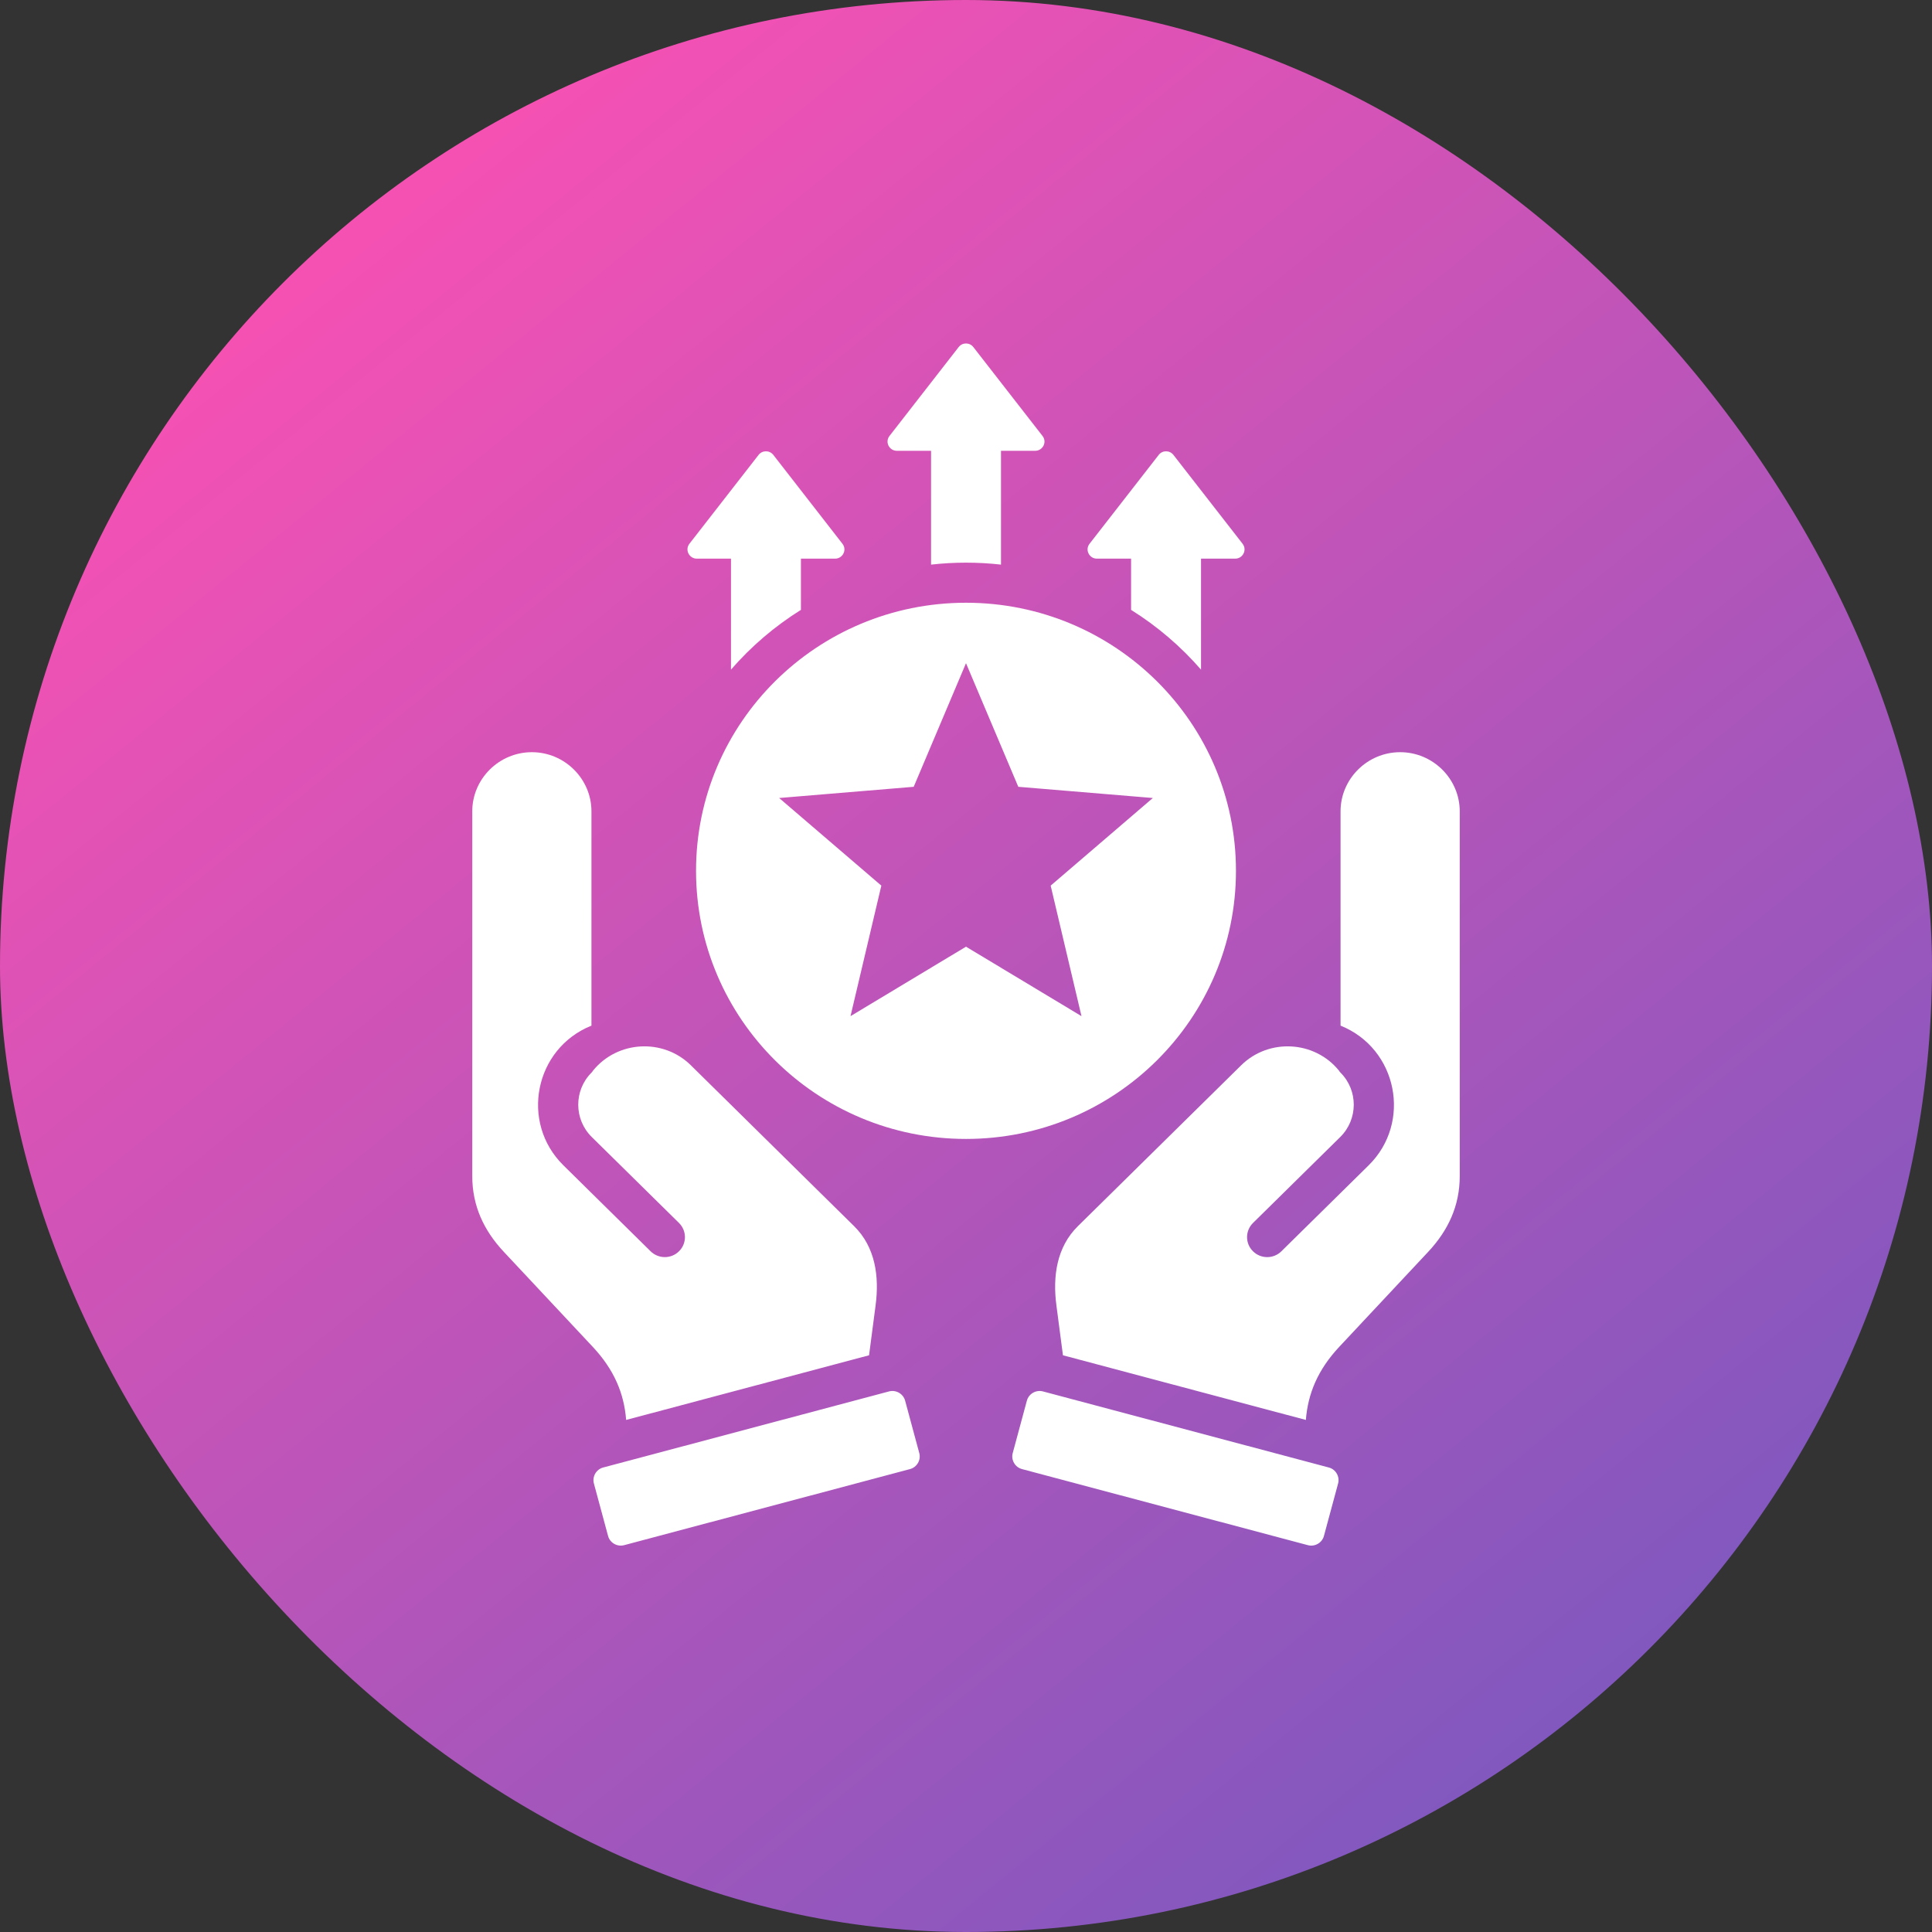
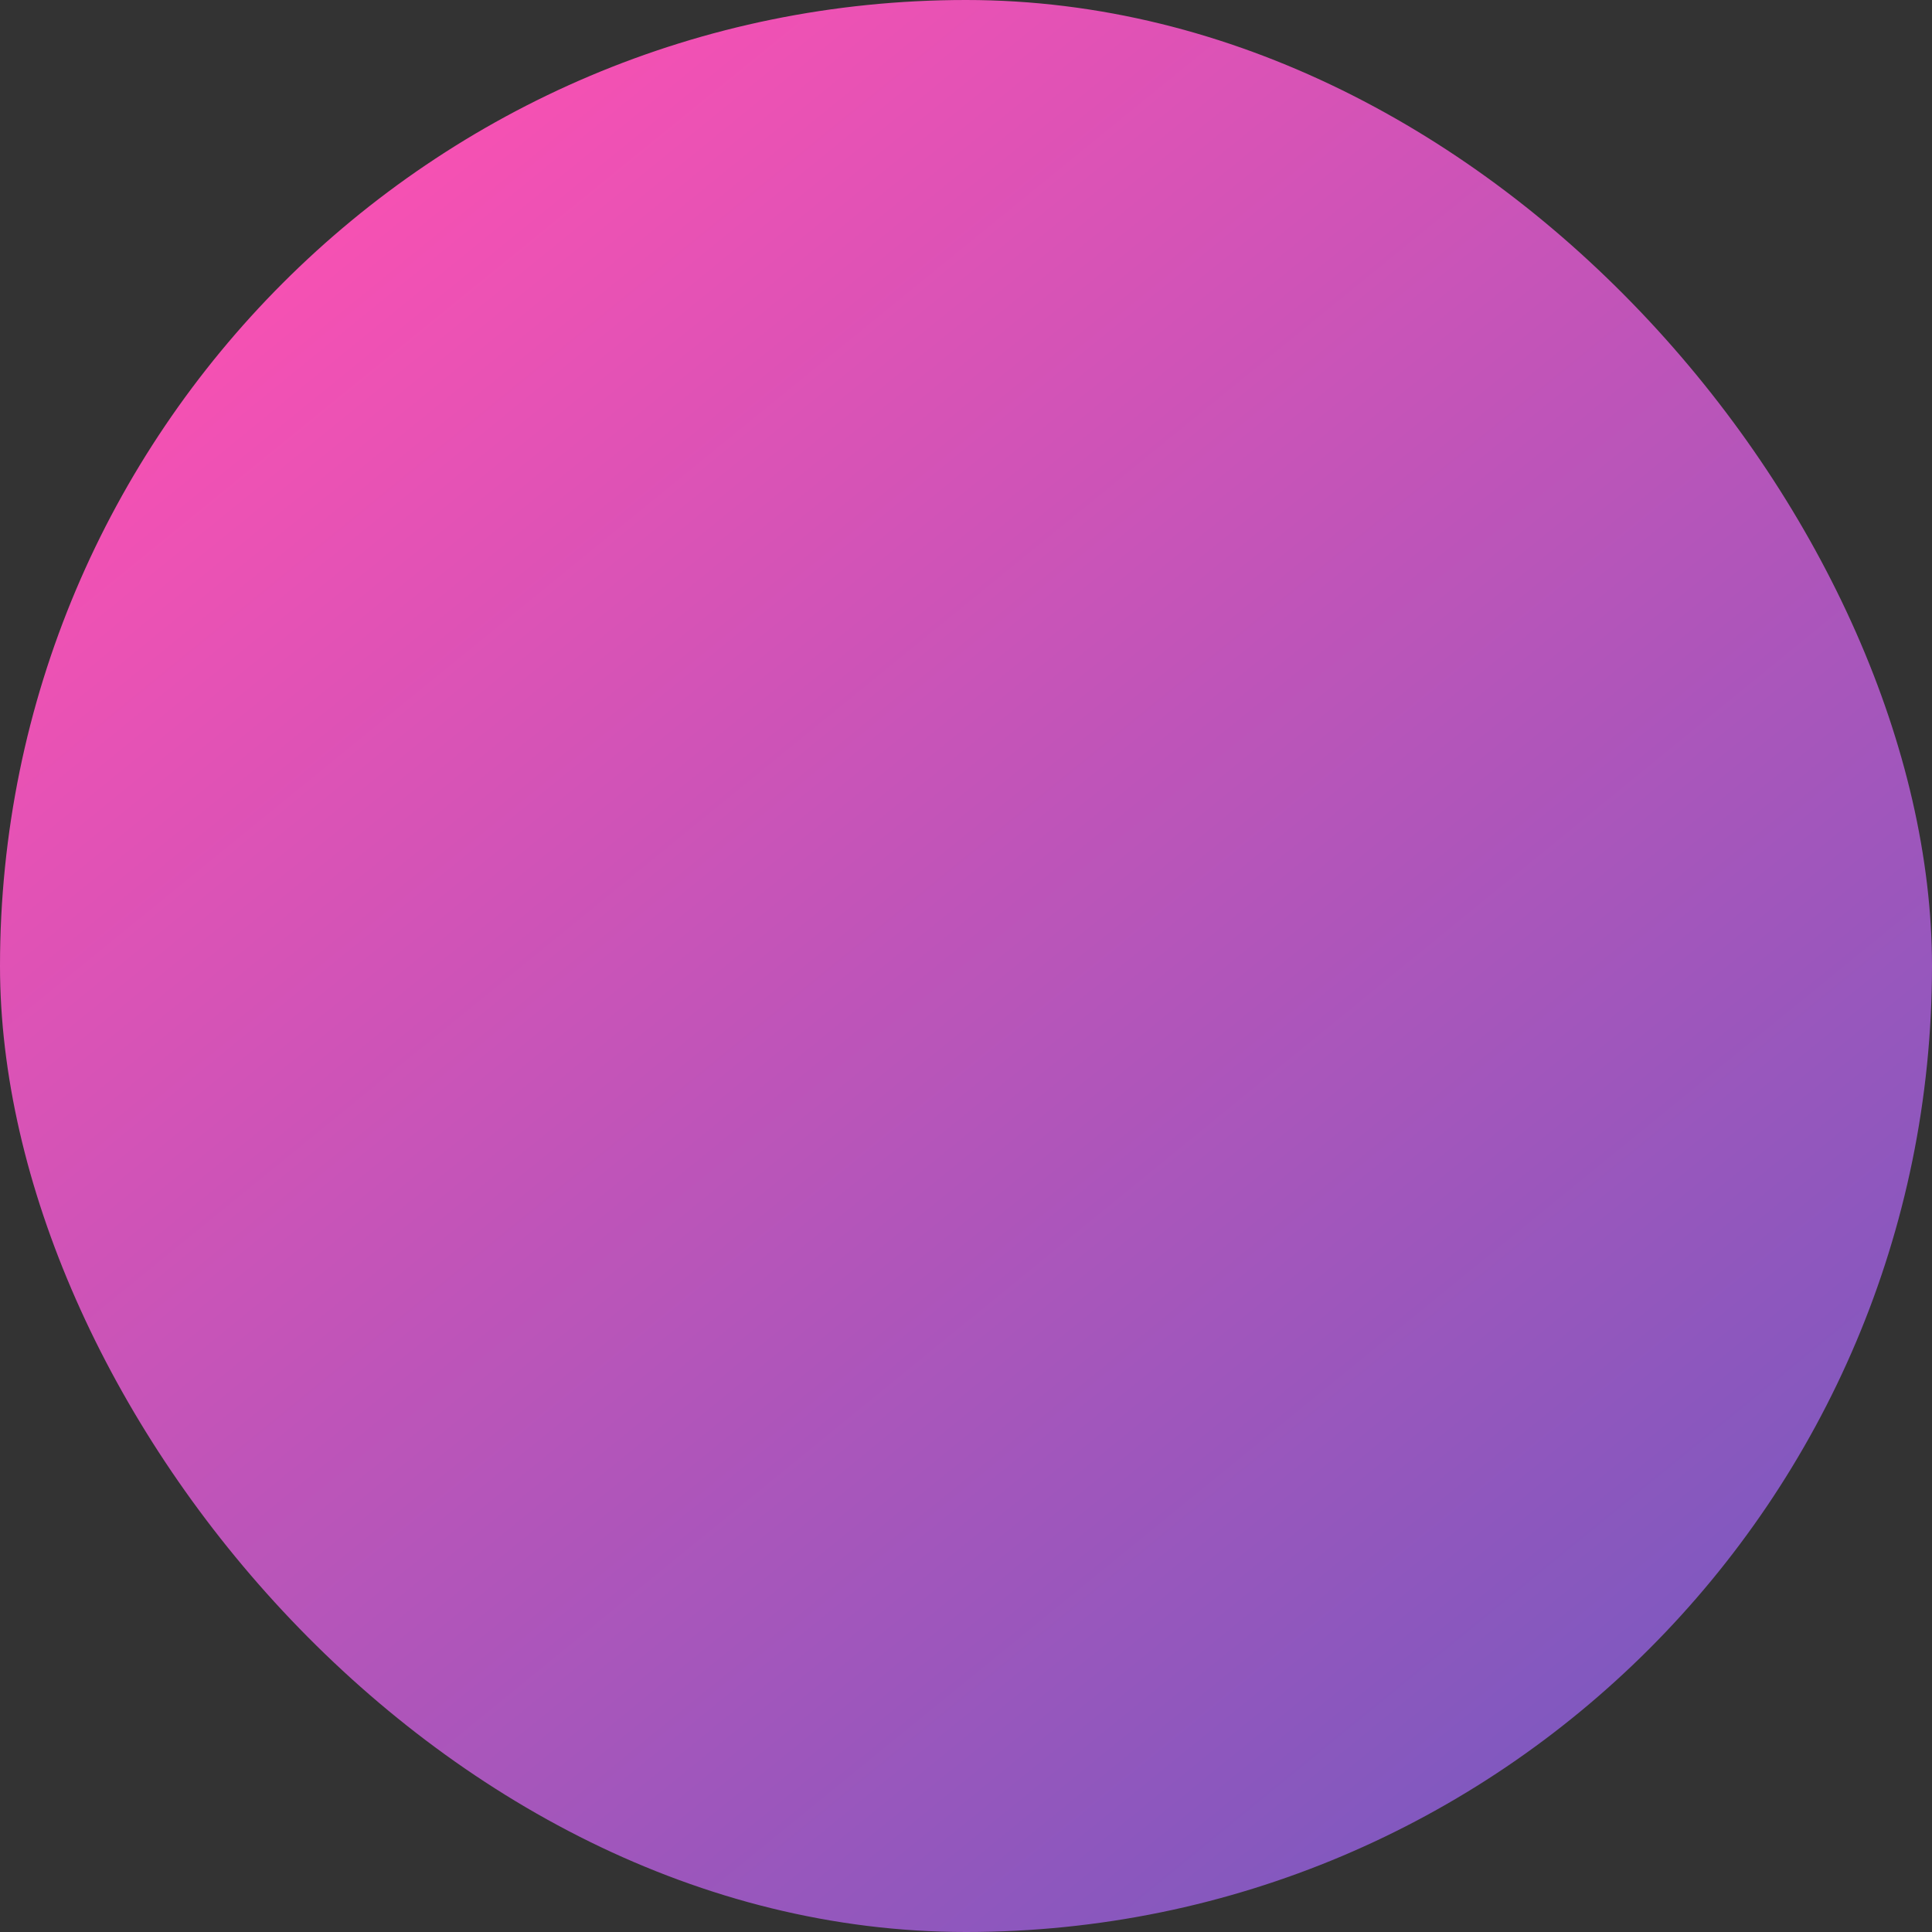
<svg xmlns="http://www.w3.org/2000/svg" width="45" height="45" viewBox="0 0 45 45" fill="none">
  <rect x="0" y="0" width="45" height="45" fill="#333333" stroke="none" />
  <rect width="45" height="45" rx="22.5" fill="url(#paint0_linear_2242_36097)" />
-   <path fill-rule="evenodd" clip-rule="evenodd" d="M22.5 15.447L23.718 18.326L26.852 18.587L24.472 20.628L25.19 23.668L22.5 22.05L19.81 23.668L20.528 20.628L18.148 18.587L21.282 18.326L22.5 15.447ZM31.185 24.934C30.615 24.235 29.551 24.18 28.91 24.812L25.105 28.561C24.614 29.045 24.516 29.725 24.606 30.407L24.758 31.567L30.416 33.073C30.465 32.453 30.698 31.9 31.194 31.37L33.263 29.16C33.735 28.656 34 28.081 34 27.394L34 18.898C34 18.14 33.375 17.52 32.612 17.52C31.849 17.52 31.224 18.14 31.224 18.898L31.224 23.889C32.55 24.422 32.892 26.144 31.878 27.143L29.846 29.145C29.662 29.327 29.365 29.326 29.183 29.143C29 28.961 29.001 28.667 29.185 28.485L31.217 26.483C31.634 26.072 31.637 25.398 31.224 24.985C31.211 24.972 31.198 24.955 31.185 24.934ZM24.293 32.409L30.951 34.181C31.113 34.224 31.21 34.392 31.167 34.553L30.837 35.775C30.794 35.936 30.625 36.033 30.463 35.99L23.805 34.218C23.642 34.175 23.545 34.007 23.588 33.846L23.918 32.624C23.962 32.463 24.13 32.366 24.293 32.409ZM13.815 24.934C13.802 24.955 13.789 24.972 13.776 24.985C13.363 25.398 13.366 26.072 13.783 26.483L15.815 28.485C15.999 28.667 16 28.961 15.817 29.143C15.635 29.326 15.338 29.326 15.154 29.145L13.122 27.142C12.108 26.143 12.45 24.422 13.776 23.889L13.776 18.898C13.776 18.14 13.151 17.52 12.388 17.52C11.625 17.52 11 18.14 11 18.898L11 27.394C11 28.081 11.265 28.656 11.737 29.16L13.806 31.37C14.302 31.9 14.536 32.452 14.584 33.073L20.242 31.567L20.394 30.406C20.484 29.724 20.386 29.045 19.895 28.561L16.09 24.811C15.449 24.18 14.385 24.235 13.815 24.934ZM20.707 32.409C20.87 32.366 21.038 32.463 21.082 32.624L21.412 33.846C21.455 34.007 21.358 34.175 21.195 34.218L14.537 35.99C14.375 36.033 14.206 35.936 14.163 35.775L13.833 34.553C13.79 34.392 13.887 34.224 14.049 34.181L20.707 32.409ZM23.315 10.5H24.111C24.287 10.5 24.395 10.298 24.282 10.154L22.671 8.084C22.584 7.972 22.416 7.972 22.329 8.084L20.718 10.154C20.606 10.298 20.713 10.5 20.89 10.5H21.686L21.686 13.151C22.232 13.09 22.769 13.09 23.315 13.151L23.315 10.5ZM27.974 13.012H28.77C28.947 13.012 29.054 12.81 28.942 12.665L27.331 10.595C27.244 10.484 27.075 10.484 26.989 10.595L25.378 12.665C25.265 12.81 25.373 13.012 25.549 13.012H26.345V14.205C26.956 14.587 27.505 15.057 27.974 15.597V13.012ZM18.655 13.012H19.451C19.627 13.012 19.735 12.81 19.622 12.665L18.012 10.595C17.925 10.484 17.756 10.484 17.669 10.595L16.058 12.665C15.946 12.81 16.054 13.012 16.23 13.012H17.026V15.597C17.495 15.056 18.044 14.587 18.655 14.205V13.012ZM22.5 14.039C19.027 14.039 16.212 16.835 16.212 20.283C16.212 23.732 19.027 26.528 22.5 26.528C25.973 26.528 28.788 23.732 28.788 20.283C28.788 16.835 25.973 14.039 22.5 14.039Z" fill="white" />
  <defs>
    <linearGradient id="paint0_linear_2242_36097" x1="8.412" y1="4.635" x2="37.086" y2="39.831" gradientUnits="userSpaceOnUse">
      <stop stop-color="#F651B3" />
      <stop offset="1" stop-color="#8158BF" />
    </linearGradient>
  </defs>
</svg>